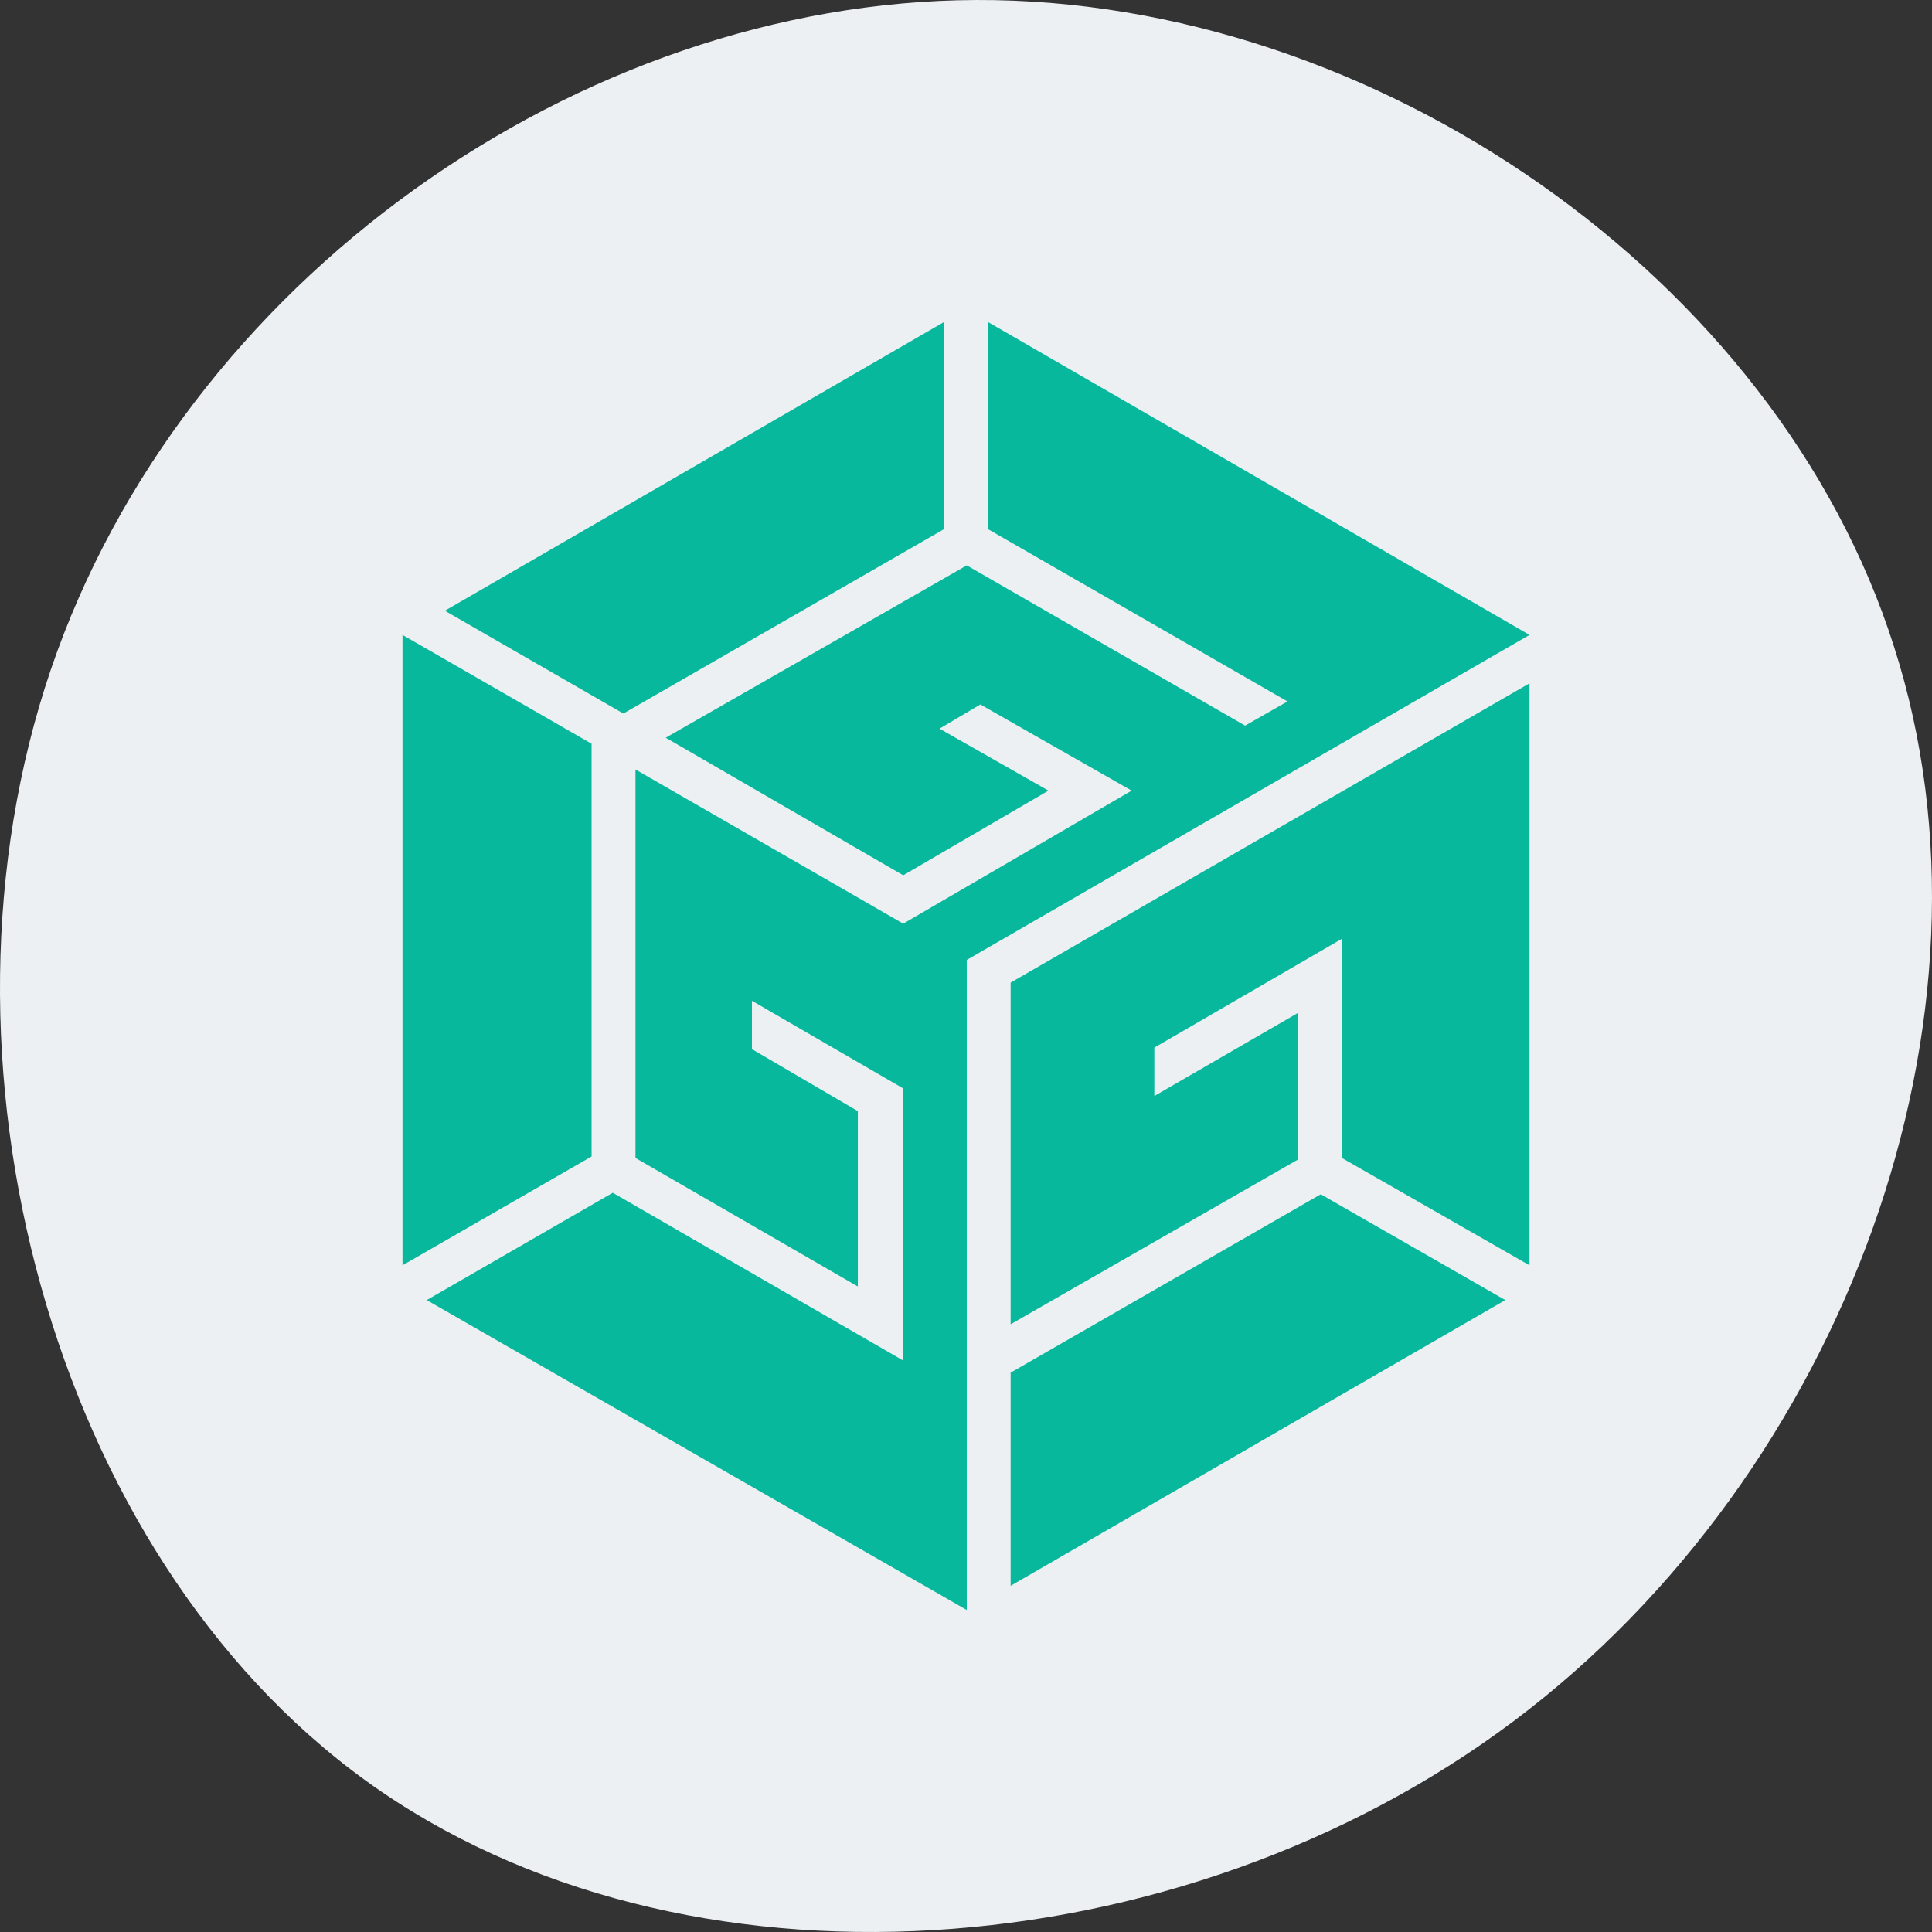
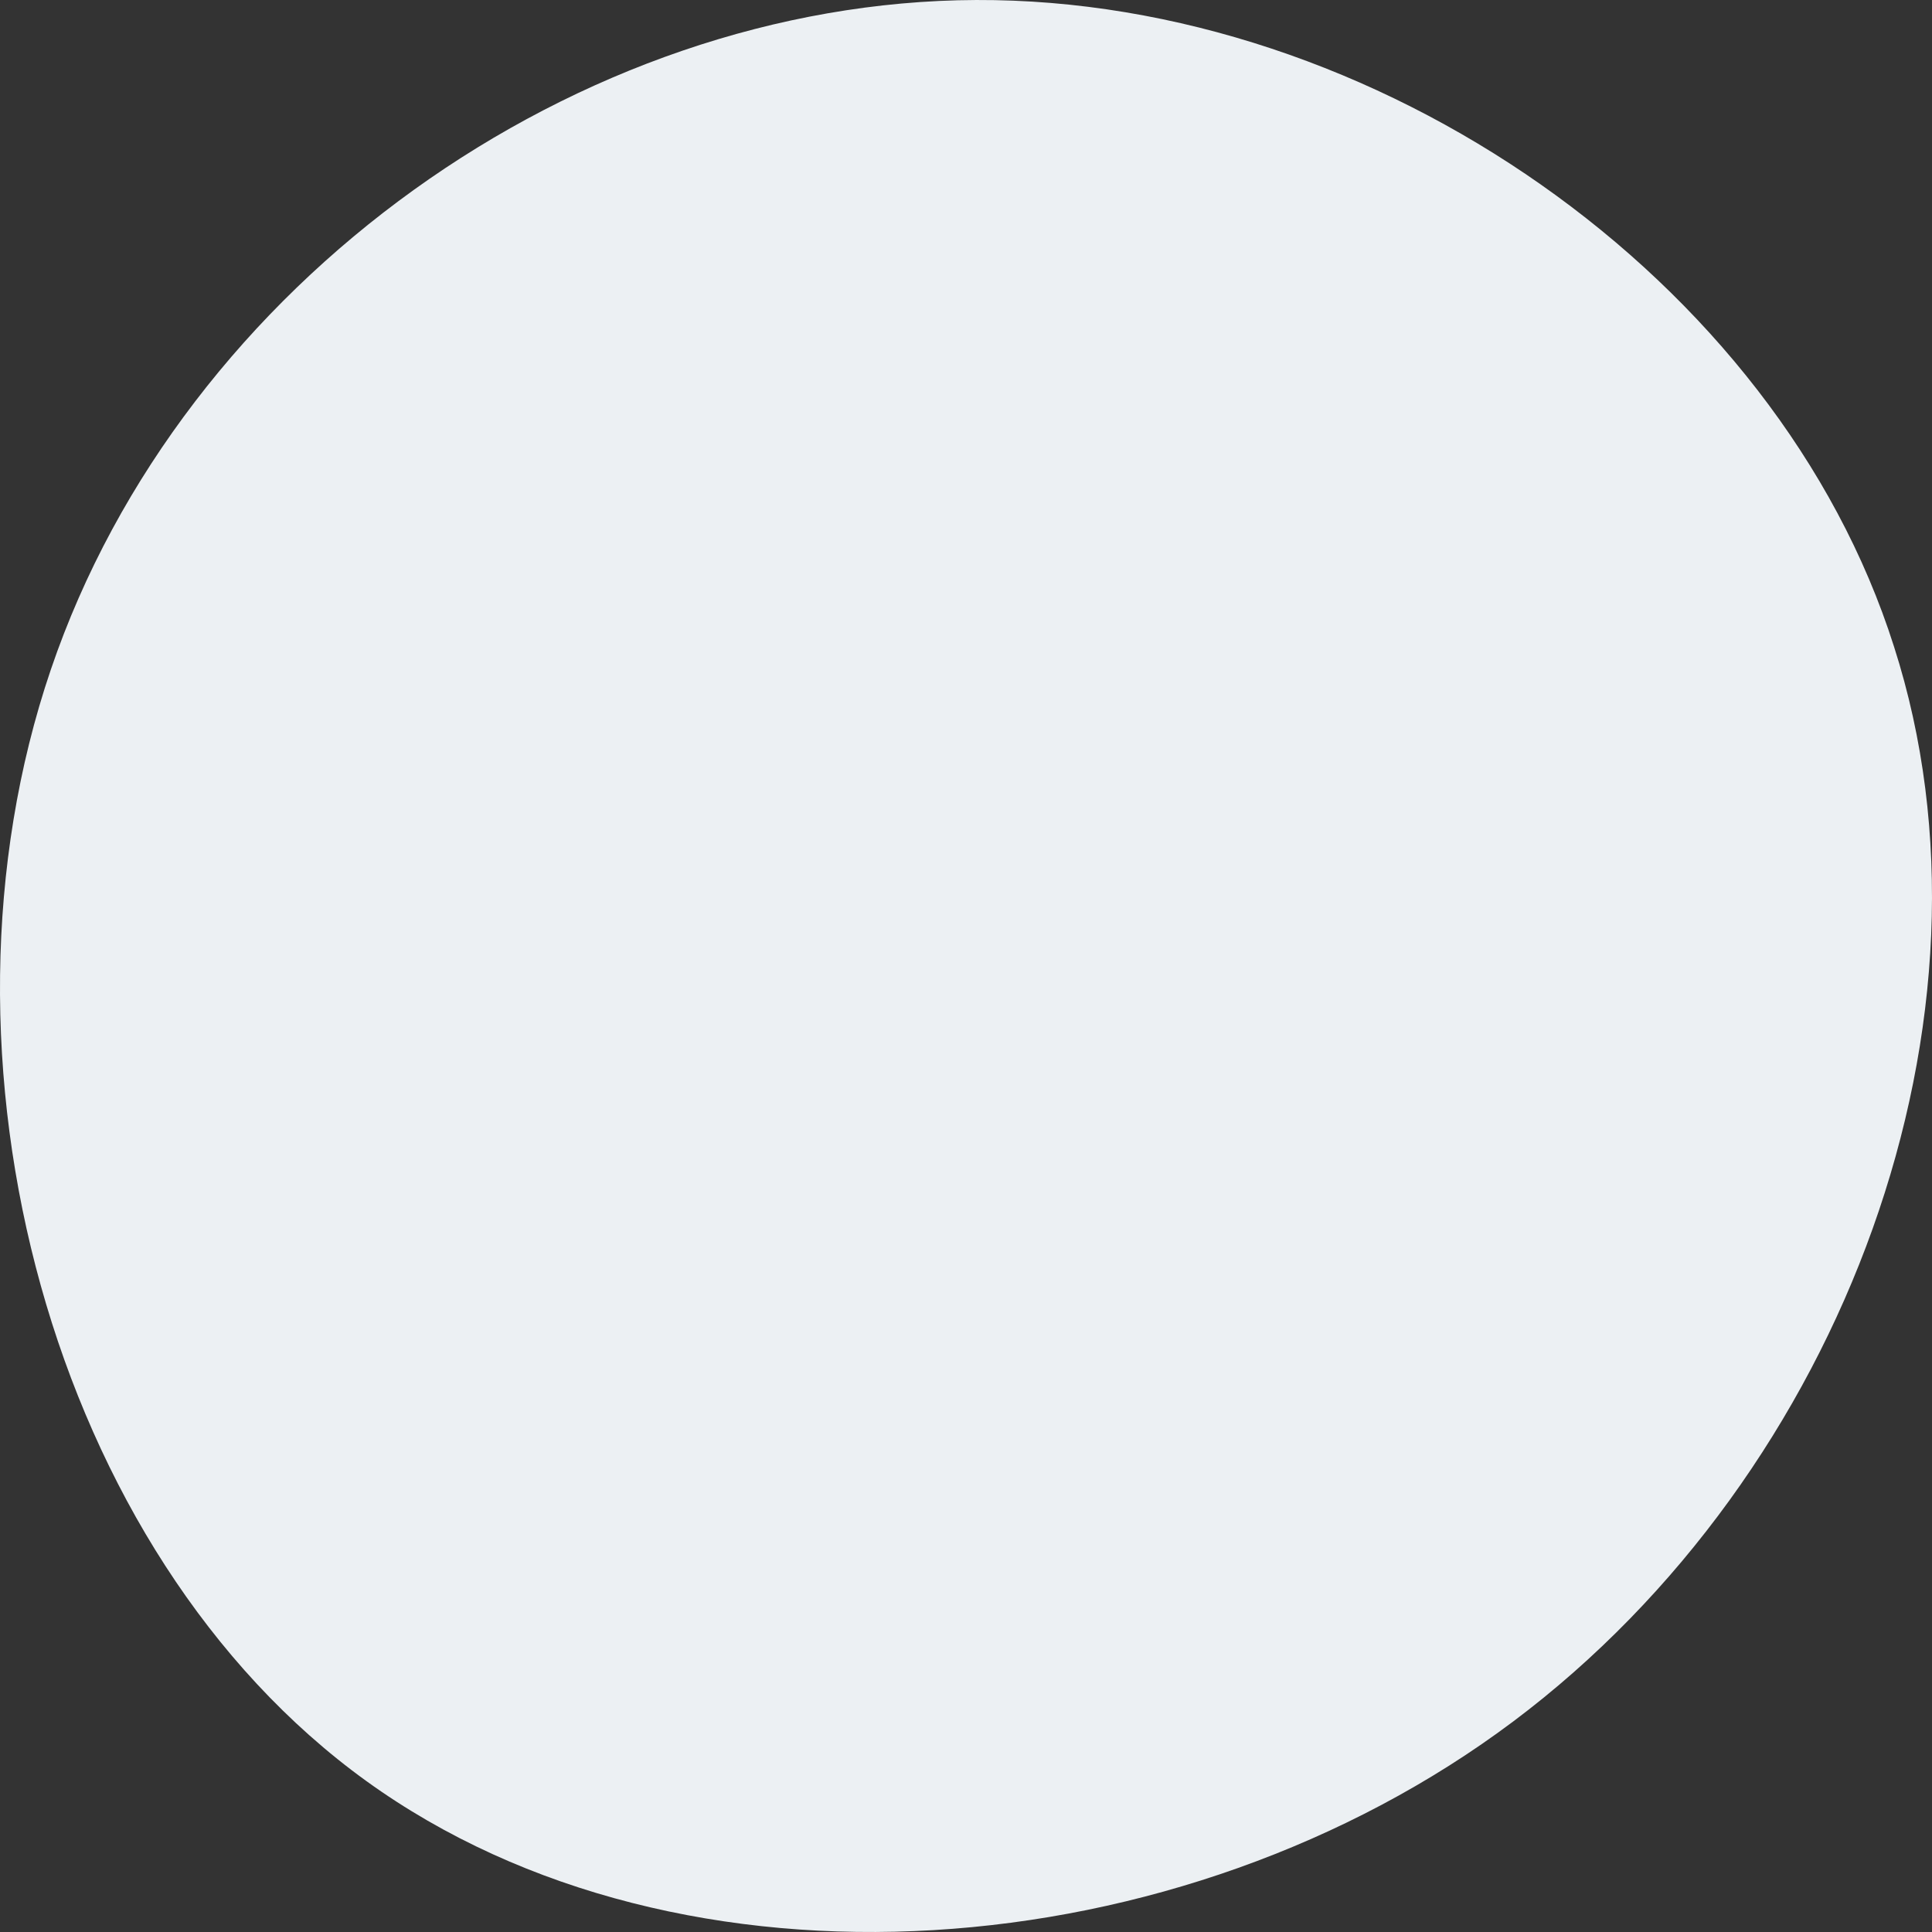
<svg xmlns="http://www.w3.org/2000/svg" fill="none" height="256" viewBox="0 0 256 256" width="256">
  <rect x="0" y="0" width="256" height="256" fill="#333333" stroke="none" />
  <clipPath id="a">
-     <path d="m42.667 42.667h170.667v170.667h-170.667z" />
-   </clipPath>
+     </clipPath>
  <path d="m250.969 85.69c15.679 48.821-6.432 109.39-50.455 142.41-44.022 33.02-110.156 38.084-151.968 7.901-41.811-30.184-59.3-95.818-41.811-147.272 17.488-51.454 69.953-88.525 122.62-88.728 52.867-.203 106.136 36.869 121.614 85.689z" fill="#ecf0f3" />
  <g clip-path="url(#a)">
    <path clip-rule="evenodd" d="m170.595 92.945-39.688-22.836v-27.443l71.76 41.465-74.567 43.067v86.135l-71.559-41.065 24.655-14.222 38.486 22.235v-36.056l-20.045-11.618v6.41l14.031 8.212v23.237l-29.466-17.027v-51.48l35.48 20.432 30.267-17.628-20.045-11.418-5.412 3.205 14.432 8.213-19.242 11.218-31.471-18.229 39.889-22.836 36.883 21.233zm-36.682 37.258v45.27l38.085-21.834v-19.43l-19.042 11.017v-6.41l24.855-14.422v29.045l24.856 14.222v-77.12zm0 51.68v28.245l65.547-37.86-24.455-14.021zm-55.524-28.644v-54.686l-25.056-14.422v83.53zm46.705-110.573v27.443l-42.495 24.438-23.653-13.621z" fill="#08b89d" fill-rule="evenodd" />
  </g>
</svg>